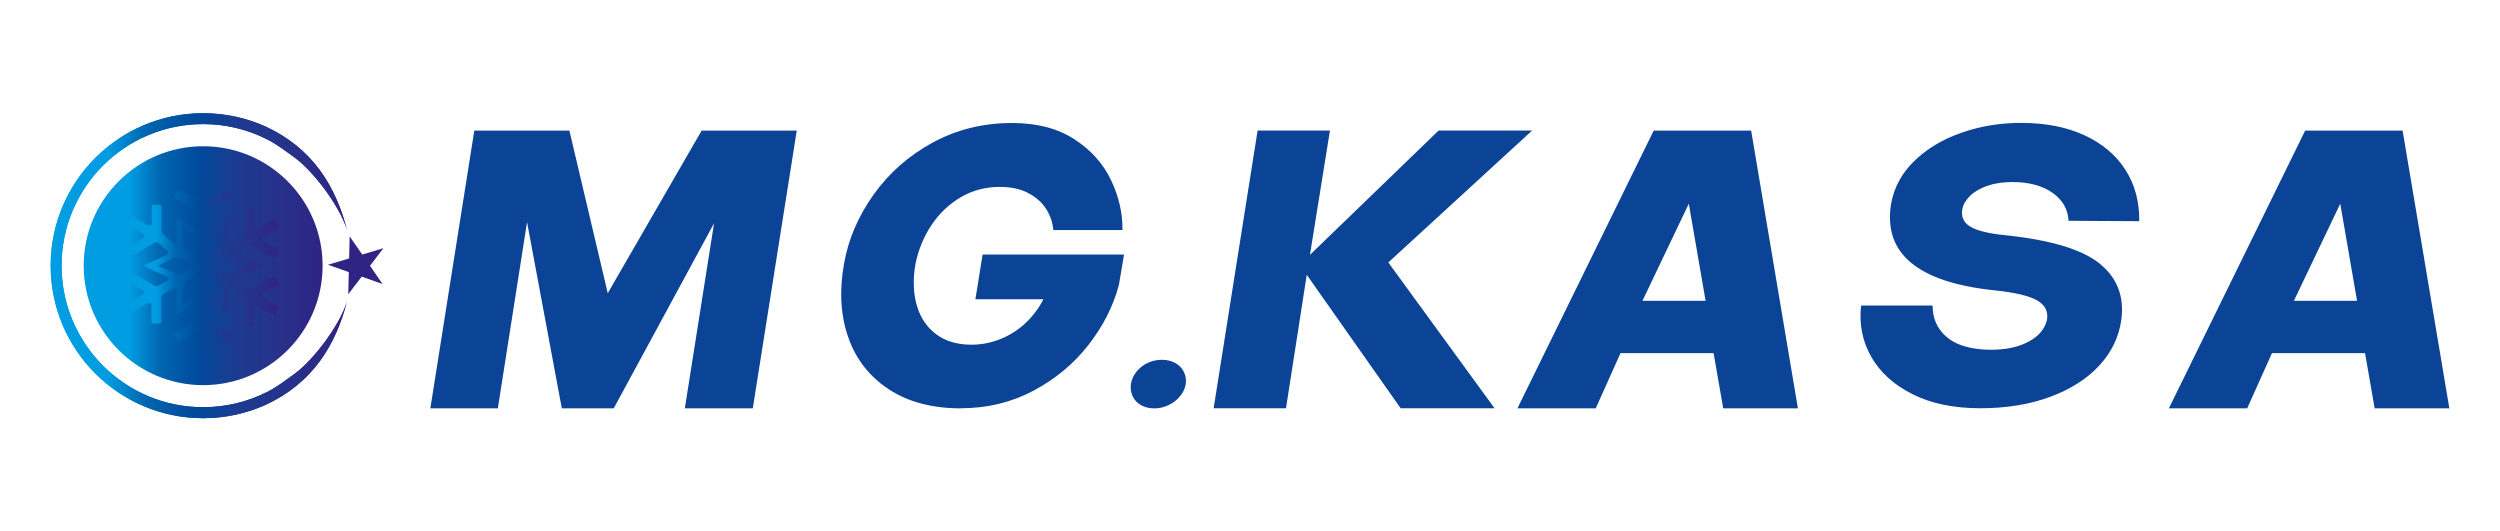
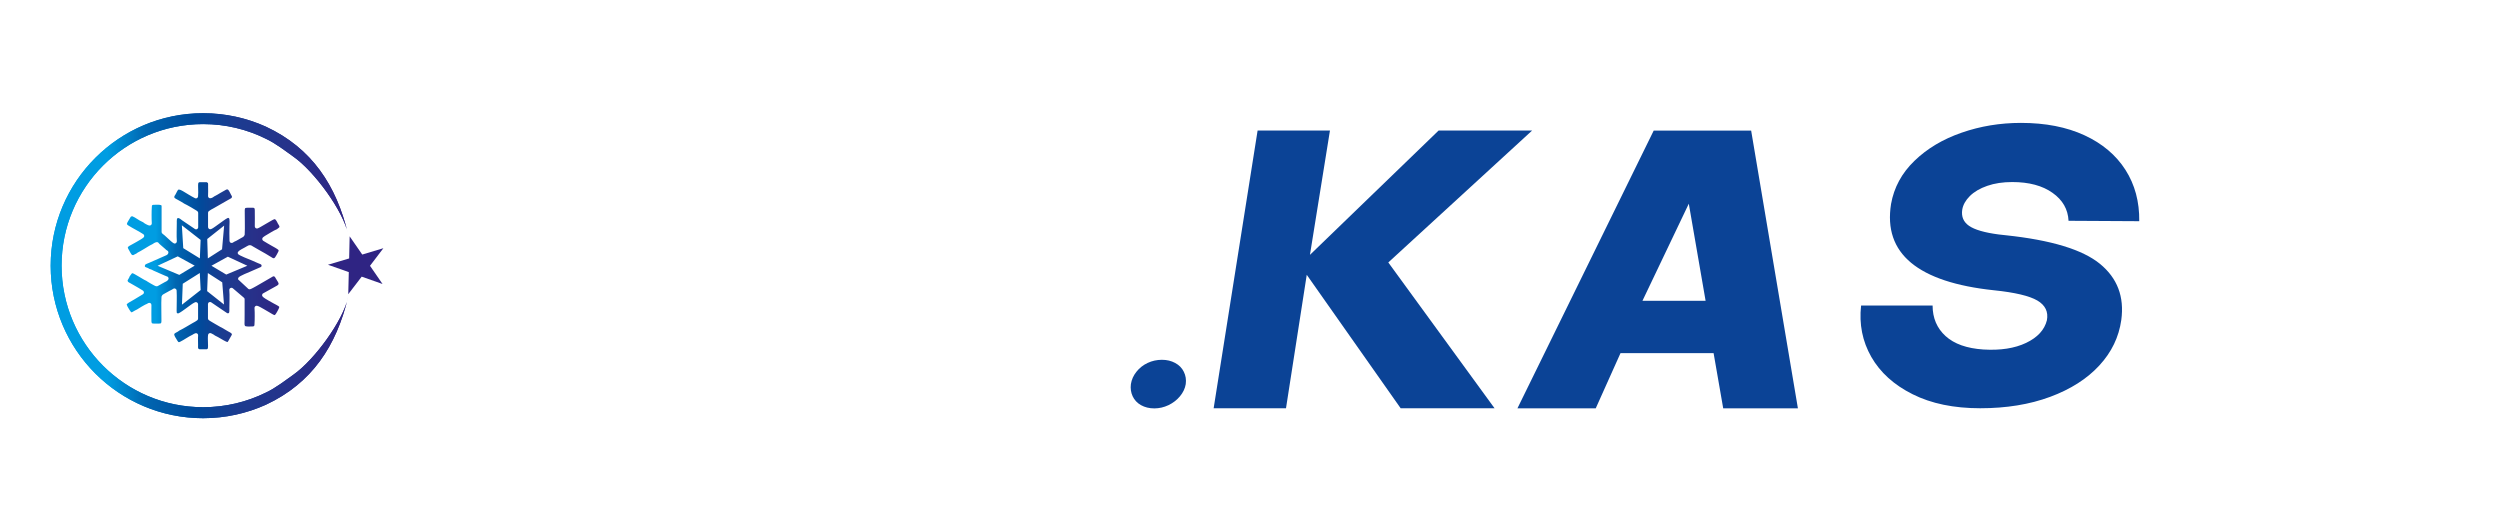
<svg xmlns="http://www.w3.org/2000/svg" xmlns:xlink="http://www.w3.org/1999/xlink" id="katman_1" data-name="katman 1" viewBox="0 0 500 106.28">
  <defs>
    <clipPath id="clippath">
      <path d="m40.63,31.48c11.96,0,21.66,9.7,21.66,21.66s-9.7,21.66-21.66,21.66-21.66-9.7-21.66-21.66,9.7-21.66,21.66-21.66m0-2.23c13.19,0,23.89,10.7,23.89,23.89s-10.7,23.89-23.89,23.89-23.89-10.7-23.89-23.89,10.7-23.89,23.89-23.89Z" style="clip-rule: evenodd; fill: none; stroke-width: 0px;" />
    </clipPath>
    <linearGradient id="Adsız_degrade" data-name="Adsız degrade" x1="16.74" y1="53.14" x2="64.52" y2="53.14" gradientUnits="userSpaceOnUse">
      <stop offset="0" stop-color="#009de2" />
      <stop offset=".1" stop-color="#009de2" />
      <stop offset=".19" stop-color="#009de2" />
      <stop offset=".32" stop-color="#0066b1" />
      <stop offset=".48" stop-color="#004a9b" />
      <stop offset=".63" stop-color="#1c3b90" />
      <stop offset=".84" stop-color="#283089" />
      <stop offset="1" stop-color="#2f2483" />
    </linearGradient>
    <linearGradient id="Adsız_degrade-2" data-name="Adsız degrade" x1="25.36" y1="53.14" x2="55.84" y2="53.14" xlink:href="#Adsız_degrade" />
    <linearGradient id="Adsız_degrade_6" data-name="Adsız degrade 6" x1="10.13" y1="53.14" x2="69.6" y2="53.14" gradientUnits="userSpaceOnUse">
      <stop offset="0" stop-color="#009de2" />
      <stop offset=".1" stop-color="#009de2" />
      <stop offset=".19" stop-color="#009de2" />
      <stop offset=".32" stop-color="#0066b1" />
      <stop offset=".48" stop-color="#004a9b" />
      <stop offset=".63" stop-color="#1c3b90" />
      <stop offset=".84" stop-color="#283089" />
      <stop offset="1" stop-color="#2f2483" />
    </linearGradient>
    <clipPath id="clippath-1">
      <path d="m69.6,59.51c-.96,4.58-6.69,12.46-10.92,15.43-1.64,1.16-3.52,2.65-5.53,3.59h0c-3.78,1.86-8.03,2.91-12.52,2.91-15.63,0-28.31-12.67-28.31-28.31s12.67-28.31,28.31-28.31c4.5,0,8.75,1.05,12.52,2.92h0c2.01.94,3.89,2.43,5.53,3.59,4.23,2.98,9.96,10.85,10.92,15.43-2.33-9.59-7.14-17.11-16.45-21.44h0c-3.82-1.72-8.06-2.68-12.52-2.68-16.84,0-30.5,13.66-30.5,30.5s13.66,30.5,30.5,30.5c4.46,0,8.7-.96,12.52-2.68h0c9.31-4.34,14.11-11.85,16.45-21.44" style="clip-rule: evenodd; fill: url(#Adsız_degrade_6); stroke-width: 0px;" />
    </clipPath>
    <linearGradient id="Adsız_degrade-3" data-name="Adsız degrade" x1="10.13" y1="53.14" x2="69.6" y2="53.14" xlink:href="#Adsız_degrade" />
  </defs>
  <g>
    <g>
-       <polygon points="105.41 44.42 99.57 81.66 86.07 81.66 94.86 26.12 113.88 26.12 121.55 58.64 140.33 26.12 159.35 26.12 150.56 81.66 136.97 81.66 142.81 44.66 122.75 81.66 112.36 81.66 105.41 44.42" style="fill: #0b4396; stroke-width: 0px;" />
-       <path d="m196.52,50.9h28.29l-1.04,6.15-6.39,2.8h-22.3l1.44-8.95Zm-4.32,30.77c-5.75,0-10.56-1.27-14.42-3.8-3.86-2.53-6.57-5.98-8.11-10.35-1.54-4.37-1.84-9.27-.88-14.7.85-4.9,2.82-9.52,5.91-13.87,3.09-4.34,7.03-7.82,11.83-10.43,4.79-2.61,10.1-3.92,15.9-3.92,4.95,0,9.1,1.08,12.43,3.24,3.33,2.16,5.78,4.89,7.35,8.19,1.57,3.3,2.33,6.63,2.28,9.99h-13.83c-.11-1.44-.56-2.81-1.36-4.12-.8-1.31-1.98-2.38-3.56-3.24-1.57-.85-3.5-1.28-5.79-1.28-2.82,0-5.41.68-7.75,2.04-2.34,1.36-4.3,3.21-5.87,5.55-1.57,2.34-2.65,4.95-3.24,7.83-.53,3.09-.44,5.86.28,8.31.72,2.45,2.01,4.37,3.88,5.75,1.86,1.39,4.21,2.08,7.03,2.08,2.34,0,4.58-.51,6.71-1.52,2.13-1.01,3.97-2.44,5.51-4.28,1.55-1.84,2.69-3.96,3.44-6.35l13.83.24c-1.12,4.21-3.14,8.19-6.07,11.95-2.93,3.76-6.59,6.81-10.99,9.15-4.4,2.34-9.23,3.52-14.5,3.52Z" style="fill: #0b4396; stroke-width: 0px;" />
      <path d="m230.87,81.68c-1.01,0-1.9-.22-2.67-.65-.77-.43-1.32-1.03-1.67-1.78-.35-.75-.46-1.56-.35-2.43.14-.9.51-1.72,1.11-2.47.59-.75,1.34-1.34,2.23-1.76.9-.42,1.85-.63,2.86-.63s1.86.21,2.65.63c.78.42,1.36,1,1.73,1.76.38.75.51,1.58.39,2.47-.14.87-.53,1.68-1.15,2.43s-1.39,1.34-2.3,1.78c-.91.43-1.86.65-2.84.65" style="fill: #0b4396; stroke-width: 0px;" />
    </g>
    <polygon points="261.35 54.96 257.2 81.65 242.73 81.65 251.52 26.11 265.99 26.11 261.99 50.97 287.72 26.11 306.42 26.11 277.66 52.49 298.91 81.65 280.13 81.65 261.35 54.96" style="fill: #0b4396; stroke-width: 0px;" />
    <path d="m341.12,60.16l-3.36-19.42-9.27,19.42h12.63Zm-10.39-34.04h19.5l9.35,55.54h-14.94l-1.92-11.03h-18.62l-4.95,11.03h-15.66l27.25-55.54Z" style="fill: #0b4396; stroke-width: 0px;" />
    <path d="m396.04,81.65c-5.27,0-9.78-.93-13.51-2.8-3.73-1.86-6.49-4.36-8.27-7.47-1.78-3.12-2.46-6.54-2.04-10.27h14.3c0,2.5.87,4.54,2.6,6.11,1.73,1.57,4.25,2.46,7.55,2.68,3.41.21,6.26-.23,8.55-1.32,2.29-1.09,3.68-2.6,4.16-4.52.32-1.7-.32-3.02-1.92-3.96-1.6-.93-4.48-1.61-8.63-2.04-7.62-.8-13.16-2.64-16.62-5.51-3.46-2.88-4.79-6.79-4-11.75.59-3.3,2.14-6.18,4.68-8.63,2.53-2.45,5.67-4.33,9.43-5.63,3.76-1.31,7.71-1.96,11.87-1.96,4.9,0,9.14.83,12.71,2.48,3.57,1.65,6.3,3.96,8.19,6.91,1.89,2.96,2.81,6.38,2.76,10.27l-14.14-.08c-.11-2.29-1.17-4.16-3.2-5.59-2.02-1.44-4.71-2.16-8.07-2.16-1.86,0-3.53.25-4.99.76-1.47.51-2.62,1.19-3.48,2.04-.85.85-1.36,1.76-1.52,2.72-.21,1.39.24,2.46,1.36,3.24,1.12.77,3.09,1.35,5.91,1.72l1.44.16c9.06.96,15.33,2.86,18.82,5.71,3.49,2.85,4.91,6.59,4.28,11.23-.48,3.41-1.94,6.45-4.4,9.11-2.45,2.66-5.73,4.75-9.83,6.27-4.1,1.52-8.76,2.28-13.99,2.28" style="fill: #0b4396; stroke-width: 0px;" />
-     <path d="m471.41,60.16l-3.36-19.42-9.27,19.42h12.63Zm-10.39-34.04h19.5l9.35,55.54h-14.94l-1.92-11.03h-18.62l-4.95,11.03h-15.66l27.25-55.54Z" style="fill: #0b4396; stroke-width: 0px;" />
  </g>
  <g>
    <polygon points="69.93 47.27 69.83 51.69 65.59 52.95 69.76 54.42 69.65 58.84 69.65 58.84 72.34 55.33 76.51 56.8 76.51 56.8 74 53.16 76.68 49.64 72.45 50.91 69.93 47.27" style="fill: #2f2483; stroke-width: 0px;" />
    <g style="clip-path: url(#clippath);">
-       <rect x="16.74" y="29.25" width="47.78" height="47.78" style="fill: url(#Adsız_degrade); stroke-width: 0px;" />
-     </g>
+       </g>
    <path d="m54.91,60.79c-.4-.23-.81-.45-1.21-.68-.29-.17-1.01-.57-1.2-.83-.09-.11-.11-.25-.06-.38.04-.14.14-.23.28-.28l2.71-1.51c.2-.14.36-.26.26-.51-.06-.15-.16-.32-.25-.45-.1-.17-.21-.34-.31-.51-.15-.27-.2-.39-.49-.38-.26.14-.51.31-.77.45l-2.59,1.5c-.29.16-1.01.58-1.27.64-.17.04-.35-.03-.45-.17l-1.94-1.8c-.03-.13,0-.25.08-.36,0-.01.02-.02.02-.03.18-.3,2.15-1.09,2.28-1.14.72-.32,1.43-.62,2.15-.94.04-.02.08-.04.11-.08.04-.07.06-.18.06-.27-.03-.08-.07-.14-.15-.19-.16-.09-.4-.17-.57-.24-.41-.18-.83-.37-1.25-.55-.43-.18-2.63-1.01-2.77-1.31-.06-.14-.05-.29.04-.41.21-.3,1.01-.69,1.36-.88.23-.12.45-.28.68-.38.22-.09.43-.09.64.01.11.05.2.13.31.19.42.24.84.47,1.25.72.78.45,1.74.96,2.48,1.45.1.07.21.14.33.17.17.04.26-.06.36-.19.2-.26.36-.61.52-.9.07-.13.23-.38.16-.54-.17-.22-1.14-.72-1.41-.88-.55-.33-1.12-.63-1.66-.98-.12-.08-.19-.21-.19-.35,0-.15.06-.27.18-.36l.35-.25s.02-.02.03-.02c.42-.24.82-.5,1.24-.74.24-.14.79-.47,1.16-.6.12-.13.26-.2.4-.32.08-.07.09-.11.08-.22-.01-.09-.12-.28-.17-.35-.11-.17-.23-.36-.3-.55-.09-.15-.17-.31-.29-.44-.07-.08-.14-.13-.24-.12-.14.04-.42.19-.54.26-.33.18-.66.37-.99.57-.34.2-.69.41-1.03.6-.24.14-.51.3-.77.41-.14.06-.28.04-.41-.04-.12-.08-.19-.21-.19-.36,0-1.08.03-2.16,0-3.24,0-.1-.02-.3-.08-.39-.05-.07-.17-.09-.25-.09-.23-.02-.5-.02-.74-.01-.15,0-.3,0-.45.01-.07,0-.17,0-.24.02-.08.02-.16.03-.19.11-.06.12-.06.35-.06.48,0,.81.02,1.61.02,2.42,0,.76.02,1.54-.03,2.3,0,.07-.02.13-.06.19-.03.05-.05.11-.09.16-.07.09-.17.15-.26.21-.09.06-.17.09-.26.14-.23.12-.45.26-.68.39-.21.12-.46.27-.69.35l-.35.21c-.13.08-.28.08-.42.01-.14-.07-.22-.2-.23-.36-.05-.98-.01-1.96-.01-2.94,0-.42.06-.92,0-1.33-.04-.24-.08-.35-.32-.33-.17.05-.59.35-.74.45-.28.2-.56.41-.84.6-.29.2-.57.42-.86.62-.26.18-.63.46-.93.57-.14.05-.28.04-.4-.05-.12-.08-.18-.21-.19-.35v-2.87c0-.13.05-.24.15-.32.26-.22.67-.42.98-.59l2.67-1.53c.15-.1.31-.18.48-.27.11-.06.24-.12.35-.2.14-.11.17-.23.15-.39-.24-.35-.38-.78-.62-1.13-.18-.26-.31-.32-.6-.16-.38.21-.76.44-1.15.65-.37.21-.73.47-1.13.64-.21.18-.5.34-.75.39-.14.03-.27,0-.38-.09-.11-.09-.16-.22-.15-.36.05-.62,0-1.24.01-1.86,0-.09.02-.65-.02-.72-.02-.03-.15-.12-.25-.18h-1.44c-.07.03-.14.07-.2.1-.02.02-.03.03-.04.06-.07.19-.05.9-.04,1.12.01.51.04,1.08-.02,1.59-.02.14-.09.25-.21.32-.12.07-.25.08-.38.02-.46-.2-.88-.5-1.32-.74-.49-.27-.98-.63-1.49-.87-.12-.06-.32-.13-.46-.12-.08,0-.12.04-.17.1-.25.36-.42.87-.7,1.21-.02.12-.03.29.04.36.1.11.46.28.6.36.46.26.94.51,1.38.81.16.06.35.17.48.24.28.15.55.3.82.46.27.16.54.31.8.48.15.09.35.2.48.31.1.09.16.2.16.33v2.86c0,.16-.08.3-.22.38-.14.08-.31.07-.44-.02l-2.53-1.71s0,0-.01-.01c-.2-.14-.62-.55-.9-.45-.1.04-.13.11-.15.21-.05.22-.03.52-.03.75,0,1.21-.08,2.45.01,3.66.01.16-.06.3-.19.39-.13.09-.29.1-.43.02-.19-.1-.39-.27-.55-.41-.22-.19-.43-.38-.64-.58-.21-.19-.41-.38-.62-.57-.12-.1-.28-.25-.41-.33-.13-.08-.21-.21-.21-.37v-5.2c-.02-.06-.04-.1-.06-.15-.43-.15-.86-.09-1.31-.09-.12,0-.39,0-.49.08-.08.05-.09.2-.09.28-.04.56-.05,1.13-.05,1.68,0,.54,0,1.11.04,1.65.01.13-.03.25-.13.34-.09.09-.21.14-.35.12-.21-.02-.53-.19-.72-.29-.16-.09-.39-.22-.54-.37l-.13-.06c-.39-.16-.77-.41-1.13-.64-.27-.17-.58-.37-.89-.49-.09,0-.21.02-.26.05-.04.02-.12.15-.14.19-.15.26-.31.51-.46.77-.08.13-.18.3-.21.45-.01.05-.02.09,0,.14.05.1.22.21.31.27.49.31,1.02.59,1.52.87.28.15.56.31.83.47.2.12.42.24.61.38.1.07.16.17.17.29.02.12-.02.23-.09.32-.12.14-.42.32-.58.42-.29.18-.59.35-.89.52-.29.17-.58.33-.88.49-.1.05-.2.11-.31.17-.04.02-.09.05-.14.07-.11.07-.38.25-.39.35-.02.13.22.52.28.62.15.24.27.56.44.77.11.14.21.18.37.16.21-.1.4-.23.63-.32.21-.2.56-.34.78-.47.27-.16.54-.31.8-.47.52-.3,1.04-.67,1.59-.91.28-.19.5-.35.84-.42.18-.04.37.04.46.2.04.05.13.14.18.19.12.11.25.22.38.33.25.21.52.43.75.65.12.12.22.23.38.3.12.05.2.15.23.28.03.13.01.25-.06.36-.08.11-.13.21-.26.26,0,0-.01,0-.02.01-.03.02-.05.03-.08.04l-3.45,1.52c-.2.09-.45.17-.63.27-.08.05-.12.09-.16.17l-.05.21c.02.1.06.16.18.21.11.05.22.08.33.12.14.05.27.12.38.21.3.08.65.22.9.38.46.19.93.41,1.38.61.27.12.53.24.8.35.12.05.31.14.43.17.15.03.26.11.32.25.06.14.05.29-.04.41-.1.15-.21.25-.36.33-.09.05-.18.08-.26.13,0,0,0,0-.01,0l-1.45.81s-.07.04-.12.04c-.21.05-.45-.07-.63-.17-.21-.11-.43-.23-.63-.35-.21-.12-.42-.25-.62-.37-.1-.06-.22-.14-.32-.21-.21-.08-.43-.21-.62-.32-.28-.16-.56-.33-.84-.5-.26-.16-.53-.32-.81-.47-.1-.05-.34-.19-.44-.21-.08,0-.13.02-.19.08-.1.1-.18.24-.27.36l-.13.18c-.03.09-.06.18-.11.27-.04.08-.09.16-.14.24-.07.12-.11.21-.17.3.02.12.05.26.12.31.09.08.24.15.35.21.27.15.53.29.79.45.61.36,1.23.69,1.82,1.08.12.08.19.21.19.37,0,.15-.08.28-.21.36l-1.76,1.06s0,0,0,0c-.35.2-.7.39-1.04.6-.11.07-.33.21-.41.32-.03.04-.02.06-.01.11.04.18.18.42.27.58.08.14.51.9.68.95.06,0,.25-.12.3-.15.27-.16.51-.3.8-.43.29-.19.61-.38.91-.56.19-.11.39-.22.58-.33.12-.06.27-.15.41-.19l.34-.19c.14-.08.29-.08.43,0,.14.08.21.21.21.37,0,1.08-.03,2.15,0,3.23,0,.1.02.3.08.39.05.07.18.09.25.09.22.03.5.02.72.02.21,0,.5,0,.7-.03.07-.01.15-.03.19-.1.06-.12.06-.35.06-.48,0-.8-.02-1.61-.02-2.41,0-.76-.02-1.54.03-2.3,0-.07.02-.14.06-.2.03-.05.05-.1.09-.16.07-.09.17-.15.26-.21.01,0,.02-.02.04-.02l.64-.36s0,0,.01,0c.31-.16.6-.37.93-.5l.35-.21c.13-.08.29-.08.42,0,.14.07.22.2.23.35.07,1.33,0,2.68,0,4.01,0,.08,0,.35.02.42.02.03.06.08.11.13l.19.03c.31-.08,1.28-.81,1.53-.99.34-.25.68-.5,1.02-.75.24-.17.56-.39.83-.5.14-.05.28-.03.4.05.12.08.19.21.19.35v2.87c0,.13-.05.24-.15.33-.26.22-.63.39-.93.56-.47.27-.93.55-1.4.82-.25.15-.51.29-.77.43-.15.08-.31.17-.47.24-.22.2-.47.3-.73.45-.05.03-.18.1-.22.14-.01.02-.03.04-.04.06-.02.03-.04.06-.07.1.02.35.33.77.49,1.04.09.14.22.4.34.51.1.08.23.02.34-.03.86-.42,1.63-1.02,2.5-1.42.19-.13.37-.24.6-.3.14-.03.28,0,.38.09.11.09.16.22.14.37-.06.61,0,1.24-.01,1.85,0,.11-.02.65.03.75.03.03.16.1.25.15h1.46c.06-.03.12-.06.17-.1.03-.02.03-.03.04-.06.07-.19.04-.91.03-1.14-.01-.5-.05-1.09.02-1.58.02-.15.1-.26.23-.32.13-.06.27-.06.4.01.21.12.54.25.74.44.39.16.79.42,1.15.62.17.1,1.17.7,1.38.69.07-.06.22-.34.26-.41.2-.37.39-.73.61-1.08-.01-.12-.05-.21-.15-.3-.16-.13-.42-.24-.61-.35-.44-.24-.87-.5-1.29-.76-.16-.06-.35-.17-.48-.25-.28-.15-.55-.31-.82-.47-.27-.16-.54-.31-.8-.47-.15-.09-.35-.2-.48-.31-.1-.08-.16-.2-.16-.33v-2.86c0-.15.06-.28.19-.36.12-.08.27-.09.41-.03l3.2,2.17c.12.07.19.08.32.03.1-.04.12-.14.14-.24.04-.24.02-.53.02-.78,0-.61.02-1.23.03-1.84,0-.58.02-1.17-.04-1.75-.02-.17.07-.34.23-.42.16-.08.34-.06.47.05l2.15,1.83c.13.08.21.21.21.37,0,.99,0,1.98,0,2.96,0,.49,0,.99-.01,1.48,0,.2-.03.46,0,.65.01.09.05.18.09.26.43.15.85.09,1.31.09.12,0,.38,0,.49-.08.07-.05.09-.2.09-.28.04-.56.05-1.12.05-1.68,0-.54,0-1.11-.04-1.65-.01-.13.03-.25.13-.34.1-.09.22-.13.35-.12.29.03,1.03.48,1.3.63.41.23.82.48,1.22.71.15.09.86.54,1.02.54.13,0,.5-.66.55-.76.05-.1.44-.79.38-.9-.06-.13-.83-.52-.97-.6Zm-14.79-12.79l-.15,3.68-3.32-2.05-.28-4.57,3.76,2.93Zm-8.62,5.16l4.05-1.89,3.39,1.86-3.08,1.85-4.35-1.83Zm4.89,7.78l.16-4.19,3.41-2.15.17,3.41-3.74,2.93Zm8.44-15.82l-.42,4.74-2.84,1.82-.12-3.88,3.38-2.68Zm-3.4,13.1l.14-3.61,2.88,1.86.35,4.43-3.37-2.67Zm3.81-3.31l-2.95-1.76,3.28-1.81,3.9,1.81-4.23,1.77Z" style="fill: none; fill-rule: evenodd; stroke-width: 0px;" />
    <path d="m54.91,60.79c-.4-.23-.81-.45-1.21-.68-.29-.17-1.01-.57-1.2-.83-.09-.11-.11-.25-.06-.38.04-.14.14-.23.28-.28l2.71-1.51c.2-.14.36-.26.26-.51-.06-.15-.16-.32-.25-.45-.1-.17-.21-.34-.31-.51-.15-.27-.2-.39-.49-.38-.26.14-.51.31-.77.45l-2.59,1.5c-.29.16-1.01.58-1.27.64-.17.04-.35-.03-.45-.17l-1.94-1.8c-.03-.13,0-.25.08-.36,0-.01.02-.02.02-.03.18-.3,2.15-1.09,2.28-1.14.72-.32,1.43-.62,2.15-.94.04-.02.08-.04.11-.08.04-.07.06-.18.06-.27-.03-.08-.07-.14-.15-.19-.16-.09-.4-.17-.57-.24-.41-.18-.83-.37-1.25-.55-.43-.18-2.63-1.01-2.77-1.31-.06-.14-.05-.29.04-.41.21-.3,1.01-.69,1.36-.88.23-.12.45-.28.68-.38.22-.09.43-.09.64.01.11.05.2.13.31.19.42.24.84.47,1.25.72.78.45,1.74.96,2.48,1.45.1.07.21.14.33.17.17.04.26-.06.36-.19.2-.26.36-.61.52-.9.07-.13.23-.38.16-.54-.17-.22-1.14-.72-1.41-.88-.55-.33-1.12-.63-1.66-.98-.12-.08-.19-.21-.19-.35,0-.15.06-.27.18-.36l.35-.25s.02-.02.03-.02c.42-.24.82-.5,1.24-.74.24-.14.79-.47,1.16-.6.12-.13.26-.2.4-.32.08-.07.09-.11.08-.22-.01-.09-.12-.28-.17-.35-.11-.17-.23-.36-.3-.55-.09-.15-.17-.31-.29-.44-.07-.08-.14-.13-.24-.12-.14.04-.42.19-.54.26-.33.18-.66.37-.99.57-.34.2-.69.41-1.03.6-.24.14-.51.3-.77.41-.14.06-.28.04-.41-.04-.12-.08-.19-.21-.19-.36,0-1.08.03-2.16,0-3.24,0-.1-.02-.3-.08-.39-.05-.07-.17-.09-.25-.09-.23-.02-.5-.02-.74-.01-.15,0-.3,0-.45.01-.07,0-.17,0-.24.02-.08.02-.16.03-.19.11-.06.12-.06.35-.06.48,0,.81.02,1.61.02,2.42,0,.76.02,1.54-.03,2.3,0,.07-.02.13-.06.19-.03.05-.05.11-.09.16-.07.09-.17.15-.26.21-.09.06-.17.09-.26.14-.23.12-.45.26-.68.39-.21.12-.46.27-.69.35l-.35.21c-.13.08-.28.08-.42.01-.14-.07-.22-.2-.23-.36-.05-.98-.01-1.96-.01-2.94,0-.42.06-.92,0-1.33-.04-.24-.08-.35-.32-.33-.17.05-.59.35-.74.45-.28.2-.56.41-.84.6-.29.2-.57.42-.86.62-.26.18-.63.46-.93.57-.14.05-.28.04-.4-.05-.12-.08-.18-.21-.19-.35v-2.87c0-.13.05-.24.15-.32.26-.22.67-.42.98-.59l2.67-1.53c.15-.1.31-.18.48-.27.11-.06.24-.12.35-.2.14-.11.17-.23.15-.39-.24-.35-.38-.78-.62-1.13-.18-.26-.31-.32-.6-.16-.38.21-.76.44-1.15.65-.37.21-.73.47-1.13.64-.21.18-.5.34-.75.39-.14.03-.27,0-.38-.09-.11-.09-.16-.22-.15-.36.05-.62,0-1.24.01-1.86,0-.09.02-.65-.02-.72-.02-.03-.15-.12-.25-.18h-1.44c-.07.03-.14.07-.2.1-.02.02-.03.03-.04.06-.07.19-.05.9-.04,1.12.01.51.04,1.08-.02,1.59-.02.14-.09.25-.21.32-.12.07-.25.08-.38.02-.46-.2-.88-.5-1.32-.74-.49-.27-.98-.63-1.49-.87-.12-.06-.32-.13-.46-.12-.08,0-.12.04-.17.1-.25.36-.42.87-.7,1.21-.02.12-.03.29.04.36.1.11.46.28.6.36.46.26.94.51,1.38.81.16.06.35.17.48.24.28.15.55.3.82.46.27.16.54.31.8.48.15.09.35.2.48.31.1.09.16.2.16.33v2.86c0,.16-.08.3-.22.38-.14.08-.31.07-.44-.02l-2.53-1.71s0,0-.01-.01c-.2-.14-.62-.55-.9-.45-.1.04-.13.11-.15.21-.05.22-.03.52-.03.75,0,1.21-.08,2.45.01,3.66.01.16-.06.3-.19.39-.13.09-.29.1-.43.02-.19-.1-.39-.27-.55-.41-.22-.19-.43-.38-.64-.58-.21-.19-.41-.38-.62-.57-.12-.1-.28-.25-.41-.33-.13-.08-.21-.21-.21-.37v-5.2c-.02-.06-.04-.1-.06-.15-.43-.15-.86-.09-1.31-.09-.12,0-.39,0-.49.08-.08.05-.09.2-.09.28-.04.56-.05,1.13-.05,1.68,0,.54,0,1.11.04,1.65.01.13-.03.25-.13.34-.09.09-.21.14-.35.12-.21-.02-.53-.19-.72-.29-.16-.09-.39-.22-.54-.37l-.13-.06c-.39-.16-.77-.41-1.13-.64-.27-.17-.58-.37-.89-.49-.09,0-.21.02-.26.05-.04.02-.12.15-.14.19-.15.26-.31.51-.46.77-.08.13-.18.3-.21.45-.01.05-.02.09,0,.14.05.1.22.21.31.27.49.31,1.02.59,1.52.87.28.15.56.31.83.47.2.12.42.24.61.38.1.07.16.17.17.29.02.12-.02.23-.09.32-.12.14-.42.32-.58.42-.29.18-.59.35-.89.52-.29.17-.58.33-.88.49-.1.05-.2.11-.31.17-.04.02-.09.05-.14.07-.11.07-.38.25-.39.35-.02.13.22.52.28.62.15.24.27.56.44.77.11.14.21.18.37.16.21-.1.4-.23.63-.32.21-.2.56-.34.78-.47.27-.16.54-.31.8-.47.52-.3,1.04-.67,1.59-.91.28-.19.5-.35.84-.42.18-.04.37.04.46.2.04.05.13.14.18.19.12.11.25.22.38.33.25.21.52.43.75.65.12.12.22.23.38.3.12.05.2.15.23.28.03.13.01.25-.06.36-.08.11-.13.21-.26.26,0,0-.01,0-.02.01-.03.02-.05.03-.08.04l-3.45,1.52c-.2.09-.45.17-.63.27-.08.05-.12.09-.16.17l-.05.21c.02.1.06.16.18.21.11.05.22.08.33.12.14.05.27.12.38.21.3.08.65.22.9.38.46.19.93.41,1.38.61.27.12.53.24.8.35.12.05.31.14.43.17.15.03.26.11.32.25.06.14.05.29-.04.41-.1.15-.21.25-.36.33-.09.05-.18.08-.26.13,0,0,0,0-.01,0l-1.45.81s-.07.04-.12.04c-.21.05-.45-.07-.63-.17-.21-.11-.43-.23-.63-.35-.21-.12-.42-.25-.62-.37-.1-.06-.22-.14-.32-.21-.21-.08-.43-.21-.62-.32-.28-.16-.56-.33-.84-.5-.26-.16-.53-.32-.81-.47-.1-.05-.34-.19-.44-.21-.08,0-.13.02-.19.08-.1.1-.18.24-.27.36l-.13.18c-.03.09-.06.18-.11.27-.04.08-.09.16-.14.24-.07.12-.11.21-.17.3.02.12.05.26.12.31.09.08.24.15.35.21.27.15.53.29.79.45.61.36,1.23.69,1.82,1.08.12.08.19.21.19.37,0,.15-.08.28-.21.36l-1.76,1.06s0,0,0,0c-.35.2-.7.39-1.04.6-.11.07-.33.21-.41.32-.03.04-.02.06-.01.11.04.18.18.42.27.58.08.14.51.9.68.95.06,0,.25-.12.3-.15.27-.16.51-.3.8-.43.29-.19.61-.38.91-.56.19-.11.39-.22.58-.33.12-.06.27-.15.41-.19l.34-.19c.14-.08.29-.08.43,0,.14.08.21.21.21.37,0,1.08-.03,2.15,0,3.23,0,.1.02.3.08.39.05.07.18.09.25.09.22.03.5.02.72.02.21,0,.5,0,.7-.03.07-.01.15-.03.19-.1.06-.12.06-.35.06-.48,0-.8-.02-1.61-.02-2.41,0-.76-.02-1.54.03-2.3,0-.07.02-.14.06-.2.03-.05.05-.1.09-.16.07-.09.17-.15.26-.21.01,0,.02-.02.04-.02l.64-.36s0,0,.01,0c.31-.16.6-.37.93-.5l.35-.21c.13-.08.29-.08.42,0,.14.07.22.2.23.35.07,1.33,0,2.68,0,4.01,0,.08,0,.35.02.42.02.03.06.08.11.13l.19.03c.31-.08,1.28-.81,1.53-.99.34-.25.68-.5,1.02-.75.24-.17.56-.39.83-.5.14-.05.28-.03.4.05.12.08.19.21.19.35v2.87c0,.13-.05.24-.15.33-.26.22-.63.39-.93.56-.47.27-.93.55-1.4.82-.25.15-.51.29-.77.43-.15.08-.31.17-.47.24-.22.2-.47.3-.73.45-.05.03-.18.1-.22.14-.01.02-.03.04-.04.06-.02.03-.04.06-.07.1.02.35.33.77.49,1.04.09.14.22.4.34.51.1.08.23.02.34-.03.86-.42,1.63-1.02,2.5-1.42.19-.13.37-.24.6-.3.14-.03.28,0,.38.09.11.09.16.22.14.37-.06.61,0,1.24-.01,1.85,0,.11-.02.65.03.75.03.03.16.1.25.15h1.46c.06-.03.12-.06.17-.1.03-.02.03-.03.04-.06.07-.19.04-.91.03-1.14-.01-.5-.05-1.09.02-1.58.02-.15.1-.26.23-.32.13-.06.27-.06.4.01.21.12.54.25.74.44.39.16.79.42,1.15.62.17.1,1.17.7,1.38.69.07-.06.22-.34.26-.41.2-.37.39-.73.61-1.08-.01-.12-.05-.21-.15-.3-.16-.13-.42-.24-.61-.35-.44-.24-.87-.5-1.29-.76-.16-.06-.35-.17-.48-.25-.28-.15-.55-.31-.82-.47-.27-.16-.54-.31-.8-.47-.15-.09-.35-.2-.48-.31-.1-.08-.16-.2-.16-.33v-2.86c0-.15.06-.28.19-.36.12-.08.27-.09.41-.03l3.2,2.17c.12.07.19.08.32.03.1-.04.12-.14.14-.24.04-.24.02-.53.02-.78,0-.61.02-1.23.03-1.84,0-.58.02-1.17-.04-1.75-.02-.17.07-.34.23-.42.16-.08.34-.06.47.05l2.15,1.83c.13.08.21.21.21.37,0,.99,0,1.98,0,2.96,0,.49,0,.99-.01,1.48,0,.2-.03.46,0,.65.01.09.05.18.09.26.43.15.85.09,1.31.09.12,0,.38,0,.49-.08.07-.05.09-.2.09-.28.04-.56.05-1.12.05-1.68,0-.54,0-1.11-.04-1.65-.01-.13.03-.25.13-.34.1-.09.22-.13.35-.12.29.03,1.03.48,1.3.63.41.23.82.48,1.22.71.15.09.86.54,1.02.54.13,0,.5-.66.55-.76.05-.1.44-.79.38-.9-.06-.13-.83-.52-.97-.6Zm-14.79-12.79l-.15,3.68-3.32-2.05-.28-4.57,3.76,2.93Zm-8.62,5.16l4.05-1.89,3.39,1.86-3.08,1.85-4.35-1.83Zm4.89,7.78l.16-4.19,3.41-2.15.17,3.41-3.74,2.93Zm8.44-15.82l-.42,4.74-2.84,1.82-.12-3.88,3.38-2.68Zm-3.4,13.1l.14-3.61,2.88,1.86.35,4.43-3.37-2.67Zm3.81-3.31l-2.95-1.76,3.28-1.81,3.9,1.81-4.23,1.77Z" style="fill: url(#Adsız_degrade-2); stroke-width: 0px;" />
    <g>
      <path d="m69.6,59.51c-.96,4.58-6.69,12.46-10.92,15.43-1.64,1.16-3.52,2.65-5.53,3.59h0c-3.78,1.86-8.03,2.91-12.52,2.91-15.63,0-28.31-12.67-28.31-28.31s12.67-28.31,28.31-28.31c4.5,0,8.75,1.05,12.52,2.92h0c2.01.94,3.89,2.43,5.53,3.59,4.23,2.98,9.96,10.85,10.92,15.43-2.33-9.59-7.14-17.11-16.45-21.44h0c-3.82-1.72-8.06-2.68-12.52-2.68-16.84,0-30.5,13.66-30.5,30.5s13.66,30.5,30.5,30.5c4.46,0,8.7-.96,12.52-2.68h0c9.31-4.34,14.11-11.85,16.45-21.44" style="fill: url(#Adsız_degrade_6); fill-rule: evenodd;" />
      <g style="clip-path: url(#clippath-1);">
        <rect x="10.13" y="22.64" width="59.47" height="61" style="fill: url(#Adsız_degrade-3); stroke-width: 0px;" />
      </g>
    </g>
  </g>
</svg>